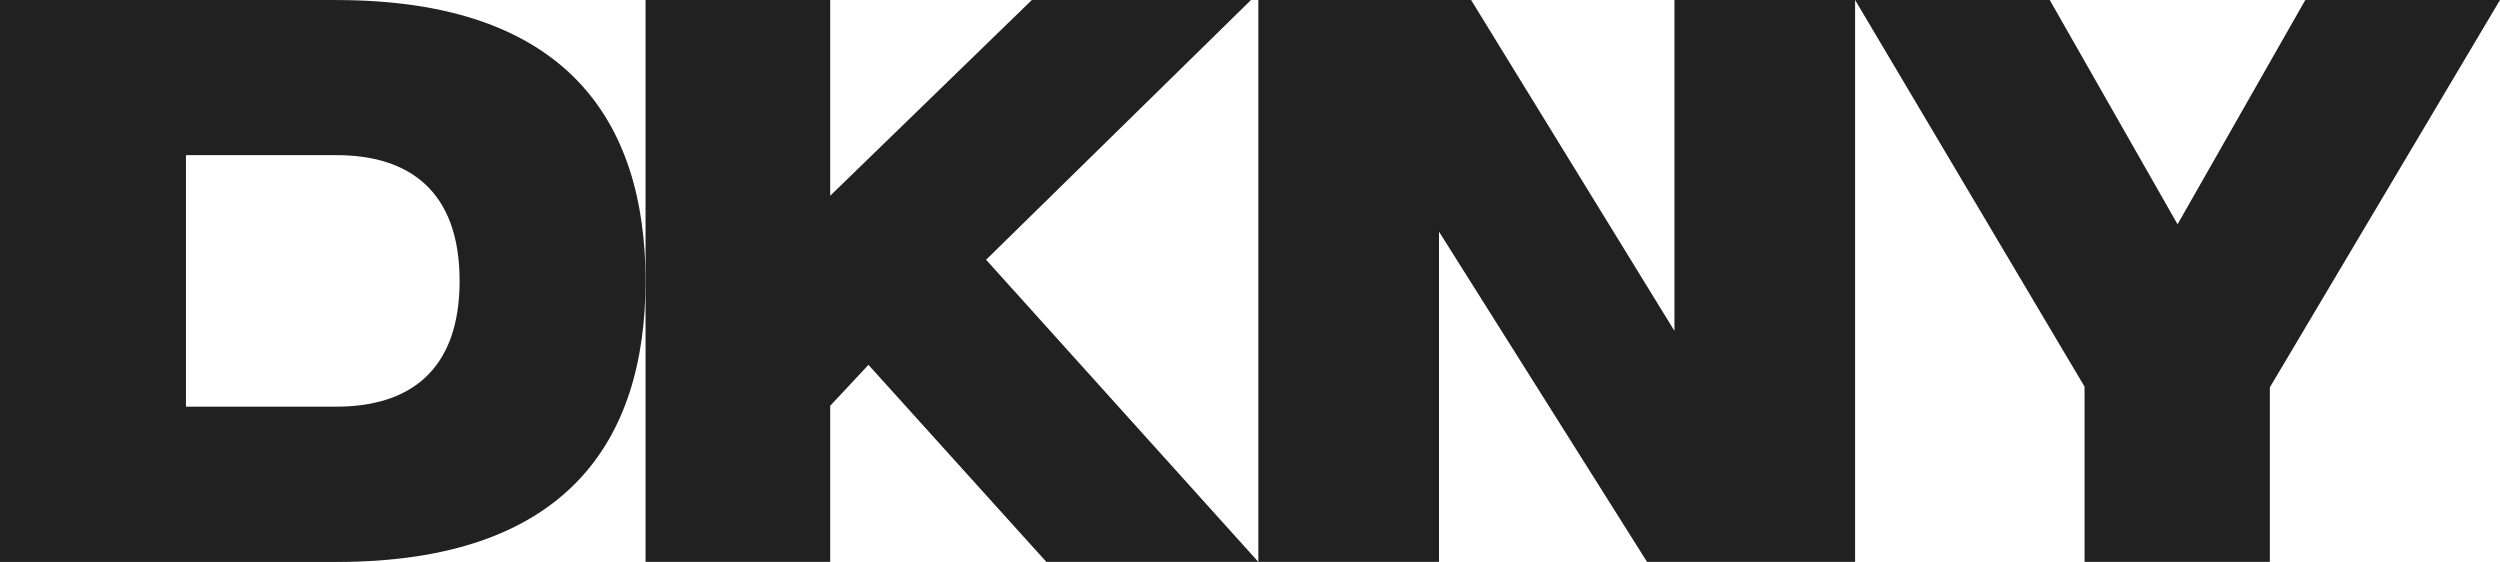
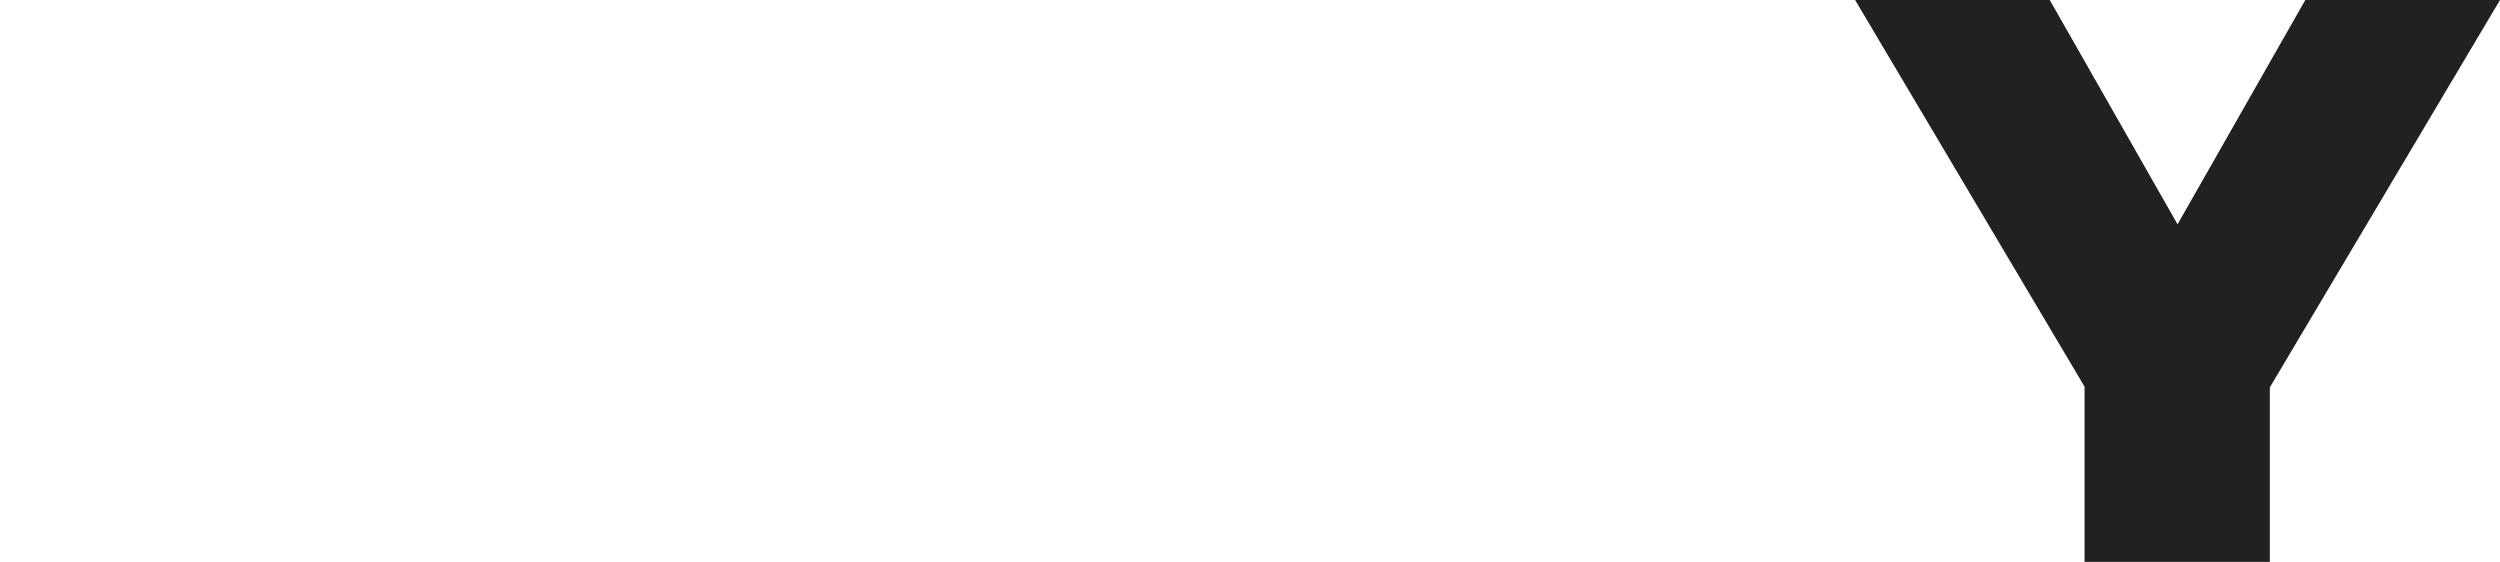
<svg xmlns="http://www.w3.org/2000/svg" id="Ebene_1" version="1.1" viewBox="0 0 1024 230.175">
  <defs>
    <style>
      .st0 {
        fill: #212121;
      }
    </style>
  </defs>
-   <path class="st0" d="M137.83,0H0v230.175h137.83c93.716,0,126.587-49.05,126.587-115.077S231.526.02,137.83.02v-.02ZM137.83,166.584h-61.665V63.549h61.665c29.594,0,50.422,14.52,50.422,51.507s-20.828,51.507-50.422,51.507v.02Z" />
-   <polygon class="st0" points="685.855 135.537 602.563 0 515.42 0 515.42 230.154 589.414 230.154 589.414 94.884 674.632 230.154 759.849 230.154 759.849 0 685.855 0 685.855 135.537" />
  <polygon class="st0" points="944.251 0 894.935 86.589 891.924 91.873 888.914 86.589 839.578 0 759.849 0 853.832 158.372 853.832 158.74 853.832 230.154 929.731 230.154 929.731 158.638 929.853 158.454 1024 0 944.251 0" />
-   <polygon class="st0" points="512.41 0 422.646 0 340.05 80.179 340.05 0 264.417 0 264.417 115.077 264.417 230.154 340.05 230.154 340.05 166.216 355.717 149.443 428.585 230.154 515.42 230.154 403.907 106.394 512.41 0" />
</svg>